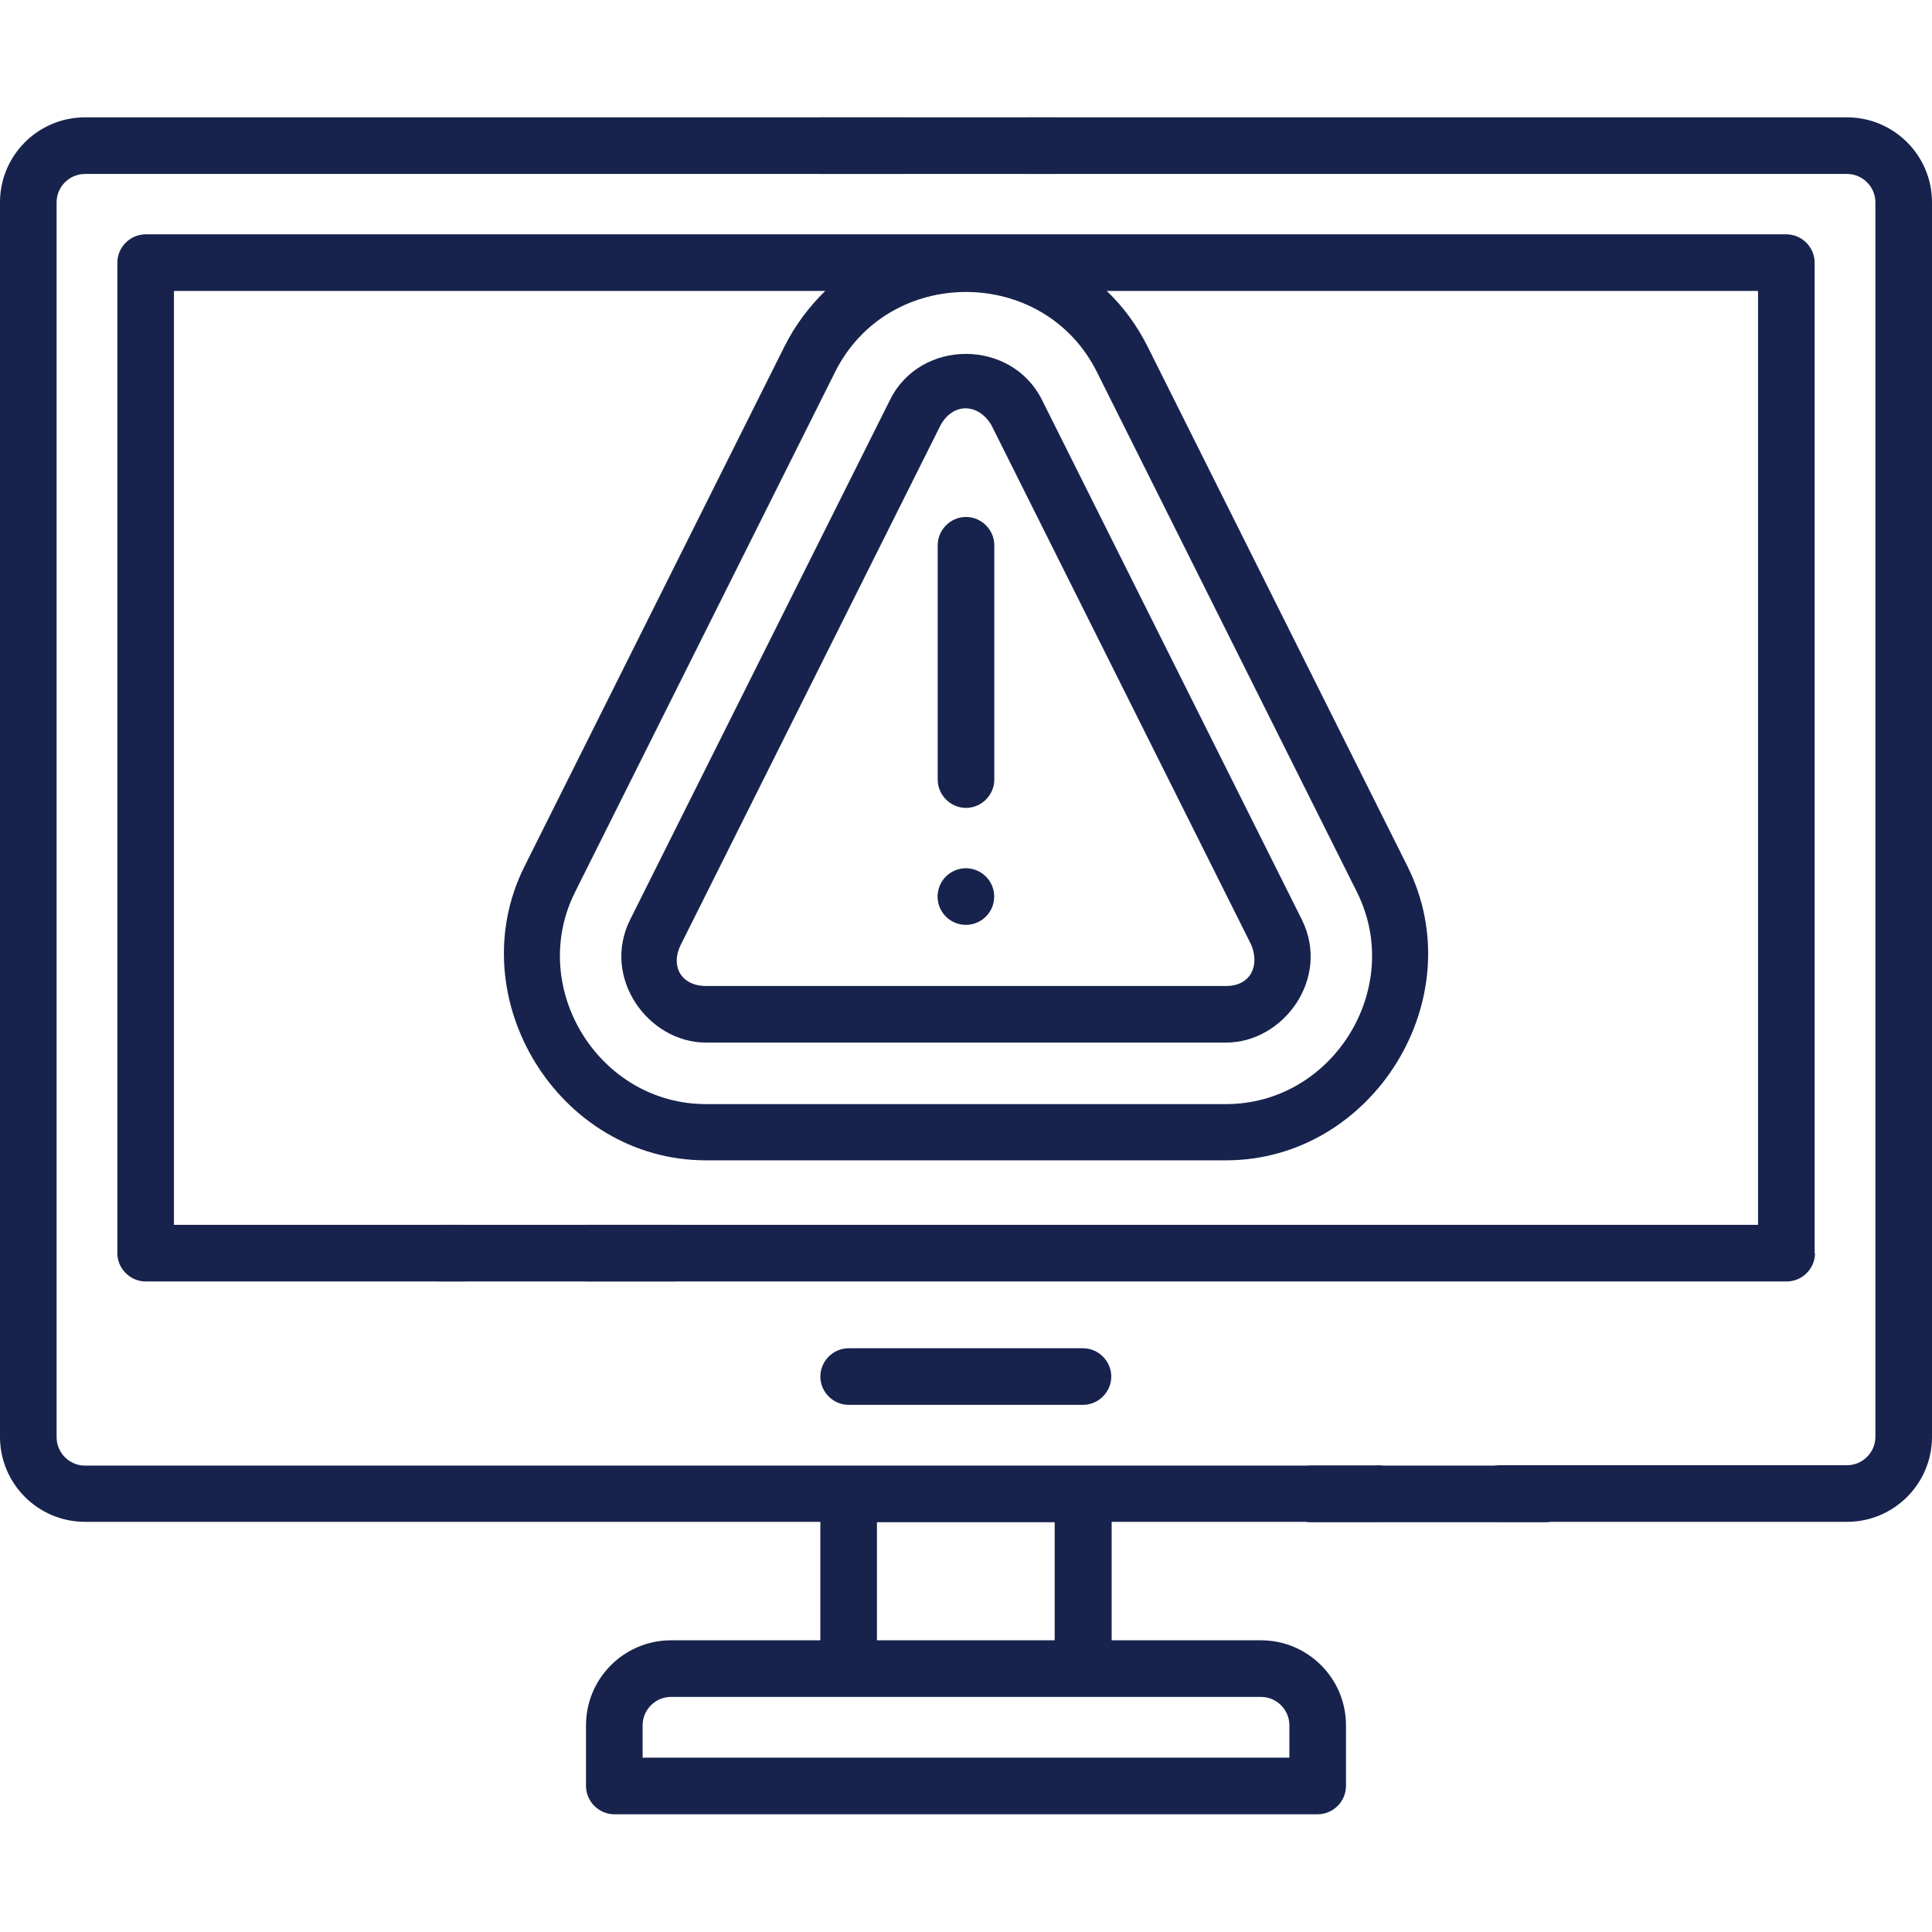
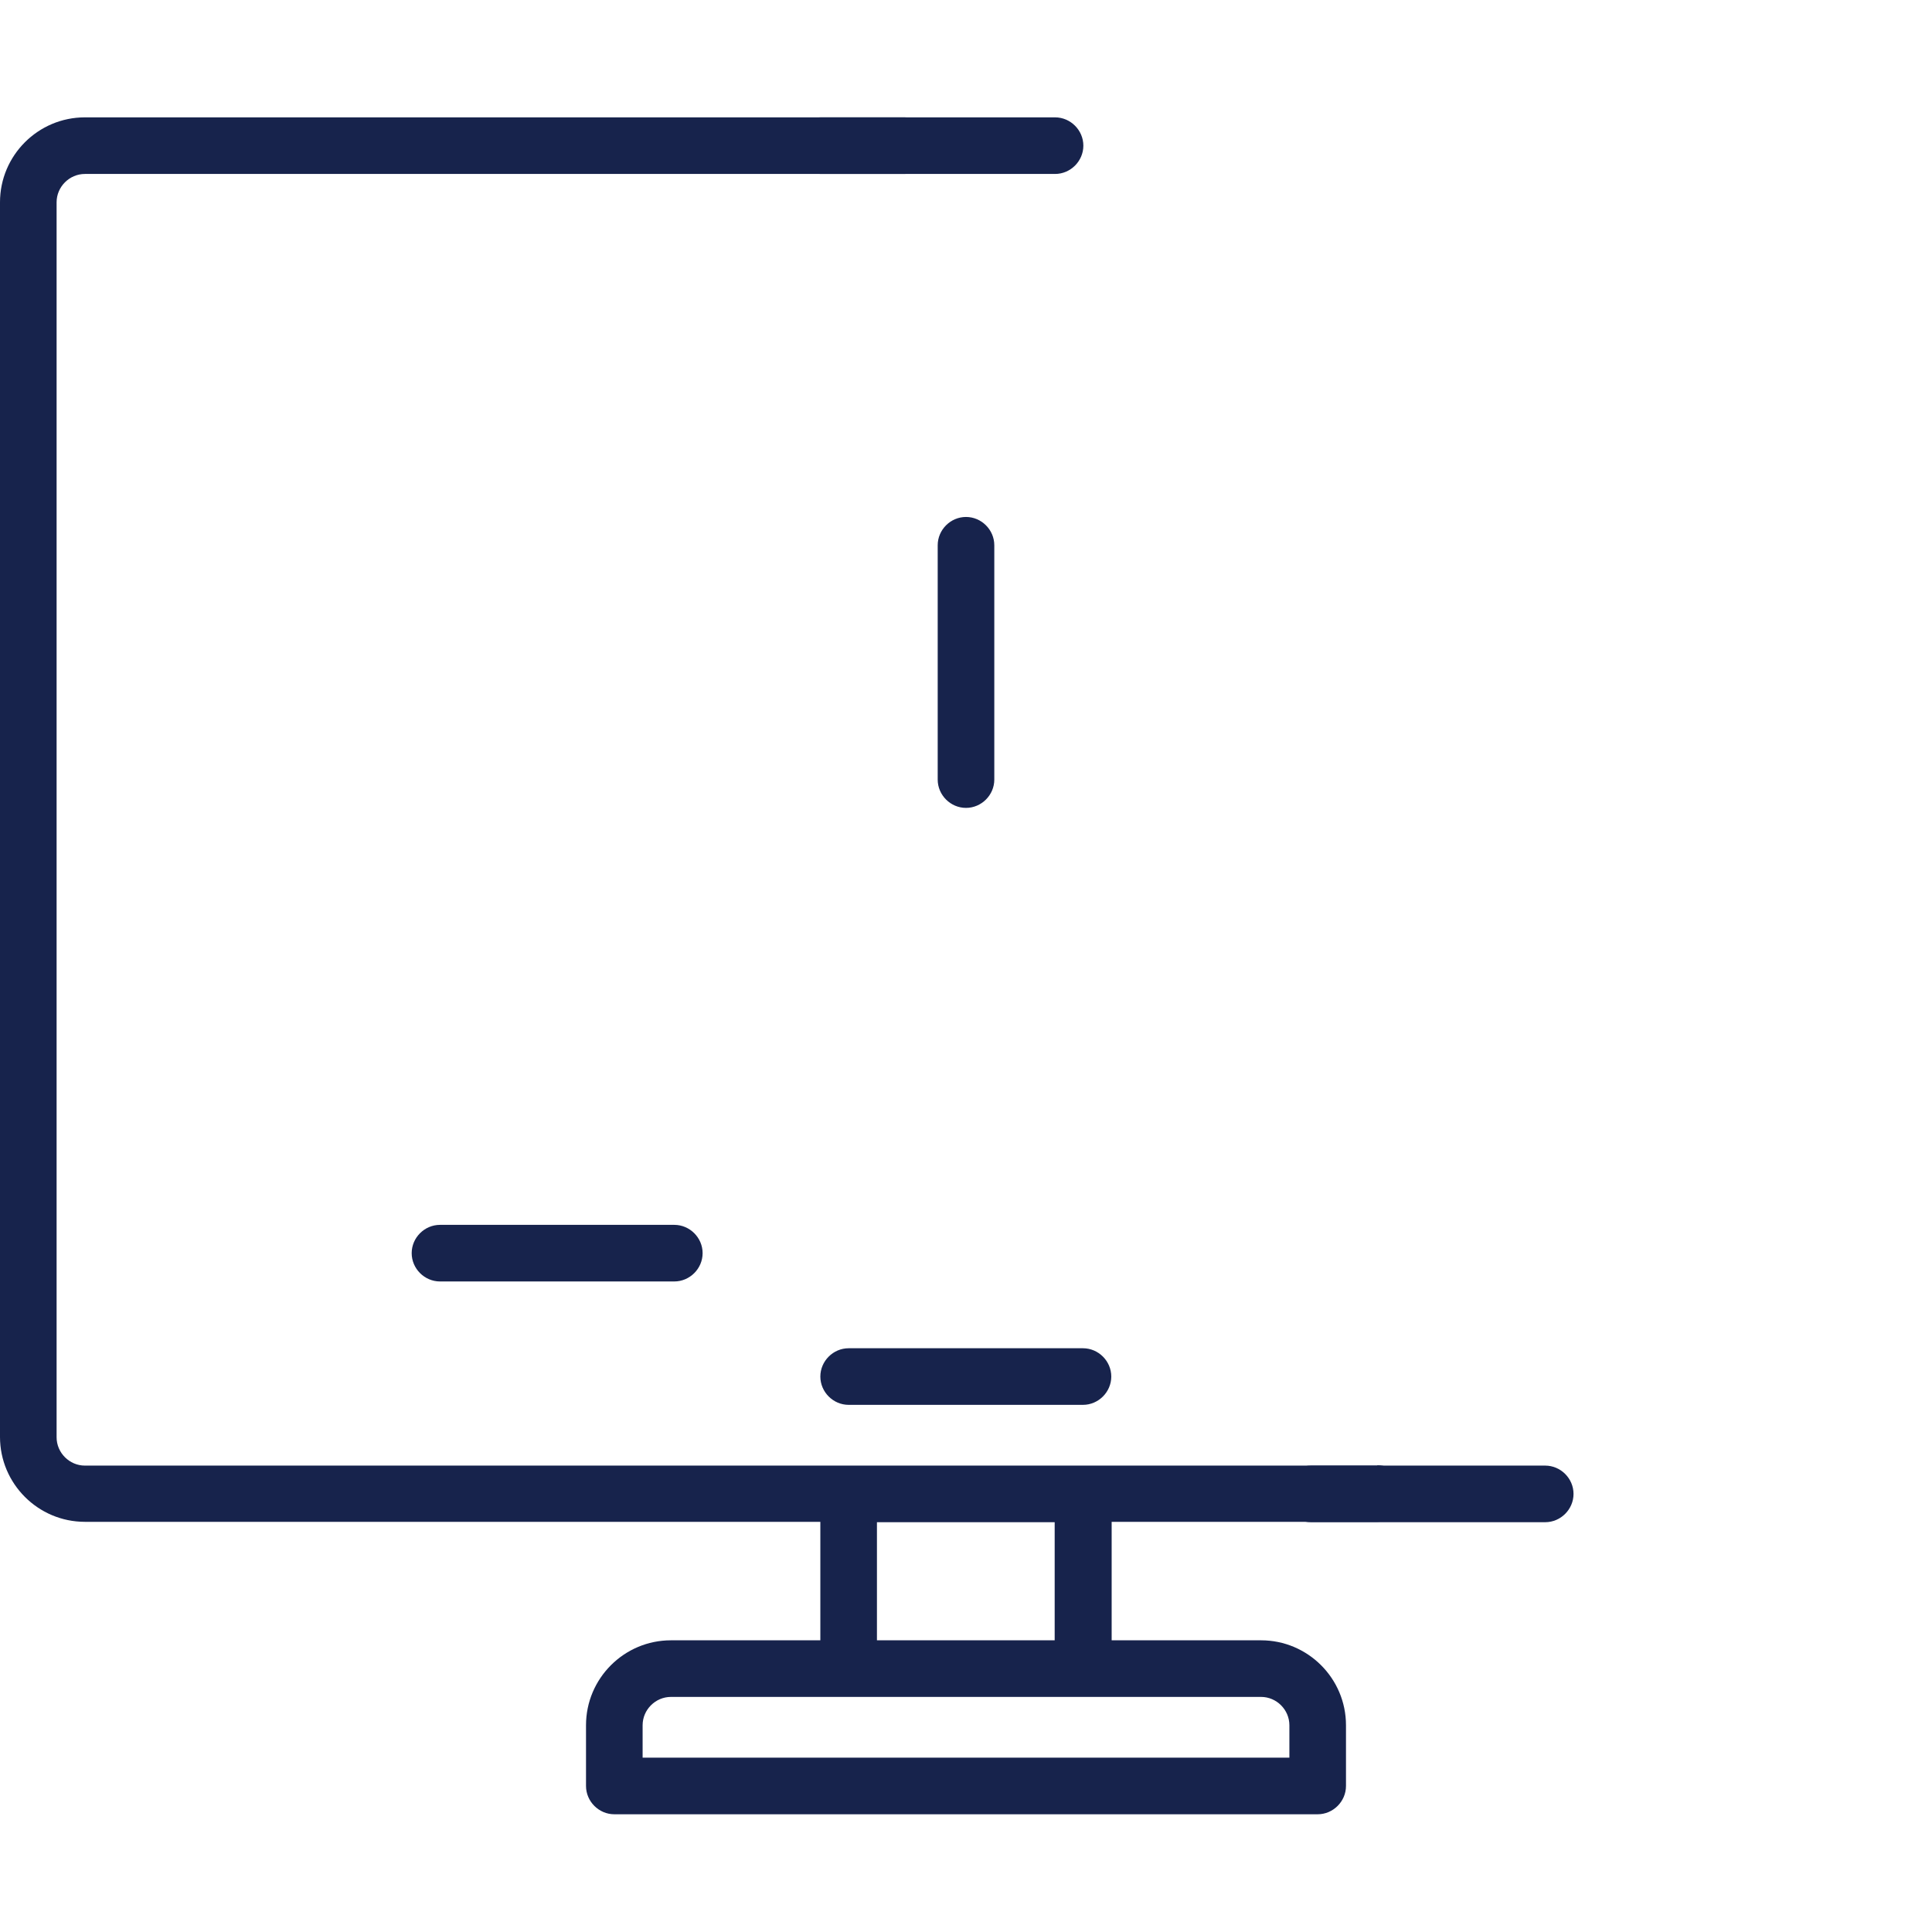
<svg xmlns="http://www.w3.org/2000/svg" version="1.1" viewBox="0 0 512 512">
  <defs>
    <style>
      .cls-1 {
        fill: #17234c;
      }
    </style>
  </defs>
  <g>
    <g id="Capa_1">
      <g>
-         <path class="cls-1" d="M480.9,332.1V69.6c0-4.1-3.4-7.5-7.5-7.5H38.6c-4.1,0-7.5,3.4-7.5,7.5v262.5c0,4.1,3.4,7.5,7.5,7.5h84.3c4.1,0,7.5-3.4,7.5-7.5s-3.4-7.5-7.5-7.5H46.1V77.1h172.6c-4.3,4.2-8,9.1-10.8,14.7l-68.9,137.8c-17.4,34.8,9,77.9,48.1,77.9h137.8c38.9,0,65.6-42.9,48.1-77.9l-68.9-137.8c-2.8-5.6-6.5-10.6-10.8-14.7h172.6v247.5H155.6c-4.1,0-7.5,3.4-7.5,7.5s3.4,7.5,7.5,7.5h317.9c4.1,0,7.5-3.4,7.5-7.5ZM290.7,98.6l68.9,137.8c12.7,25.4-6.3,56.2-34.7,56.2h-137.8c-28.4,0-47.4-30.8-34.7-56.2l68.9-137.8c14.1-28.3,55.3-28.3,69.4,0h0Z" />
        <path class="cls-1" d="M365,388.4H22.5c-4.1,0-7.5-3.4-7.5-7.5V53.6c0-4.1,3.4-7.5,7.5-7.5h217.2c4.1,0,7.5-3.4,7.5-7.5s-3.4-7.5-7.5-7.5H22.5C10.1,31.1,0,41.2,0,53.6v327.2c0,12.4,10.1,22.5,22.5,22.5h194.9v31.4h-39.6c-12.4,0-22.5,10.1-22.5,22.5v16.1c0,4.1,3.4,7.5,7.5,7.5h186.4c4.1,0,7.5-3.4,7.5-7.5v-16.1c0-12.4-10.1-22.5-22.5-22.5h-39.6v-31.4h70.4c4.1,0,7.5-3.4,7.5-7.5s-3.4-7.5-7.5-7.5ZM341.7,457.2v8.6h-171.4v-8.6c0-4.1,3.4-7.5,7.5-7.5h156.4c4.1,0,7.5,3.4,7.5,7.5ZM232.4,434.7v-31.3h47.1v31.3h-47.1Z" />
-         <path class="cls-1" d="M489.5,31.1h-217.2c-4.1,0-7.5,3.4-7.5,7.5s3.4,7.5,7.5,7.5h217.2c4.1,0,7.5,3.4,7.5,7.5v327.2c0,4.1-3.4,7.5-7.5,7.5h-91.8c-4.1,0-7.5,3.4-7.5,7.5s3.4,7.5,7.5,7.5h91.8c12.4,0,22.5-10.1,22.5-22.5V53.6c0-12.4-10.1-22.5-22.5-22.5Z" />
-         <path class="cls-1" d="M224.9,357.3c-4.1,0-7.5,3.4-7.5,7.5s3.4,7.5,7.5,7.5h62.1c4.1,0,7.5-3.4,7.5-7.5s-3.4-7.5-7.5-7.5h-62.1Z" />
-         <path class="cls-1" d="M235.9,105.9l-68.9,137.8c-7.7,15.4,4.8,32.6,20.1,32.6h137.8c15.3,0,27.8-17.1,20.1-32.6l-68.9-137.8c-8.1-16.1-32.1-16.2-40.2,0h0ZM262.7,112.6l68.9,137.8c2.3,5.6-.2,10.9-6.7,10.9h-137.8c-6.6,0-9.5-5.3-6.7-10.9l68.9-137.8c3.3-5.9,9.9-5.8,13.4,0h0Z" />
+         <path class="cls-1" d="M224.9,357.3c-4.1,0-7.5,3.4-7.5,7.5s3.4,7.5,7.5,7.5h62.1c4.1,0,7.5-3.4,7.5-7.5s-3.4-7.5-7.5-7.5h-62.1" />
        <path class="cls-1" d="M248.5,144.5v62.1c0,4.1,3.4,7.5,7.5,7.5s7.5-3.4,7.5-7.5v-62.1c0-4.1-3.4-7.5-7.5-7.5s-7.5,3.4-7.5,7.5Z" />
        <path class="cls-1" d="M116.6,324.6c-4.1,0-7.5,3.4-7.5,7.5s3.4,7.5,7.5,7.5h62.1c4.1,0,7.5-3.4,7.5-7.5s-3.4-7.5-7.5-7.5h-62.1Z" />
        <path class="cls-1" d="M217.5,31.1c-4.1,0-7.5,3.4-7.5,7.5s3.4,7.5,7.5,7.5h62.1c4.1,0,7.5-3.4,7.5-7.5s-3.4-7.5-7.5-7.5h-62.1Z" />
        <path class="cls-1" d="M347.4,388.4c-4.1,0-7.5,3.4-7.5,7.5s3.4,7.5,7.5,7.5h62.1c4.1,0,7.5-3.4,7.5-7.5s-3.4-7.5-7.5-7.5h-62.1Z" />
      </g>
-       <circle class="cls-1" cx="256" cy="237.7" r="7.5" transform="translate(-19.6 452.3) rotate(-80.8)" />
    </g>
  </g>
</svg>